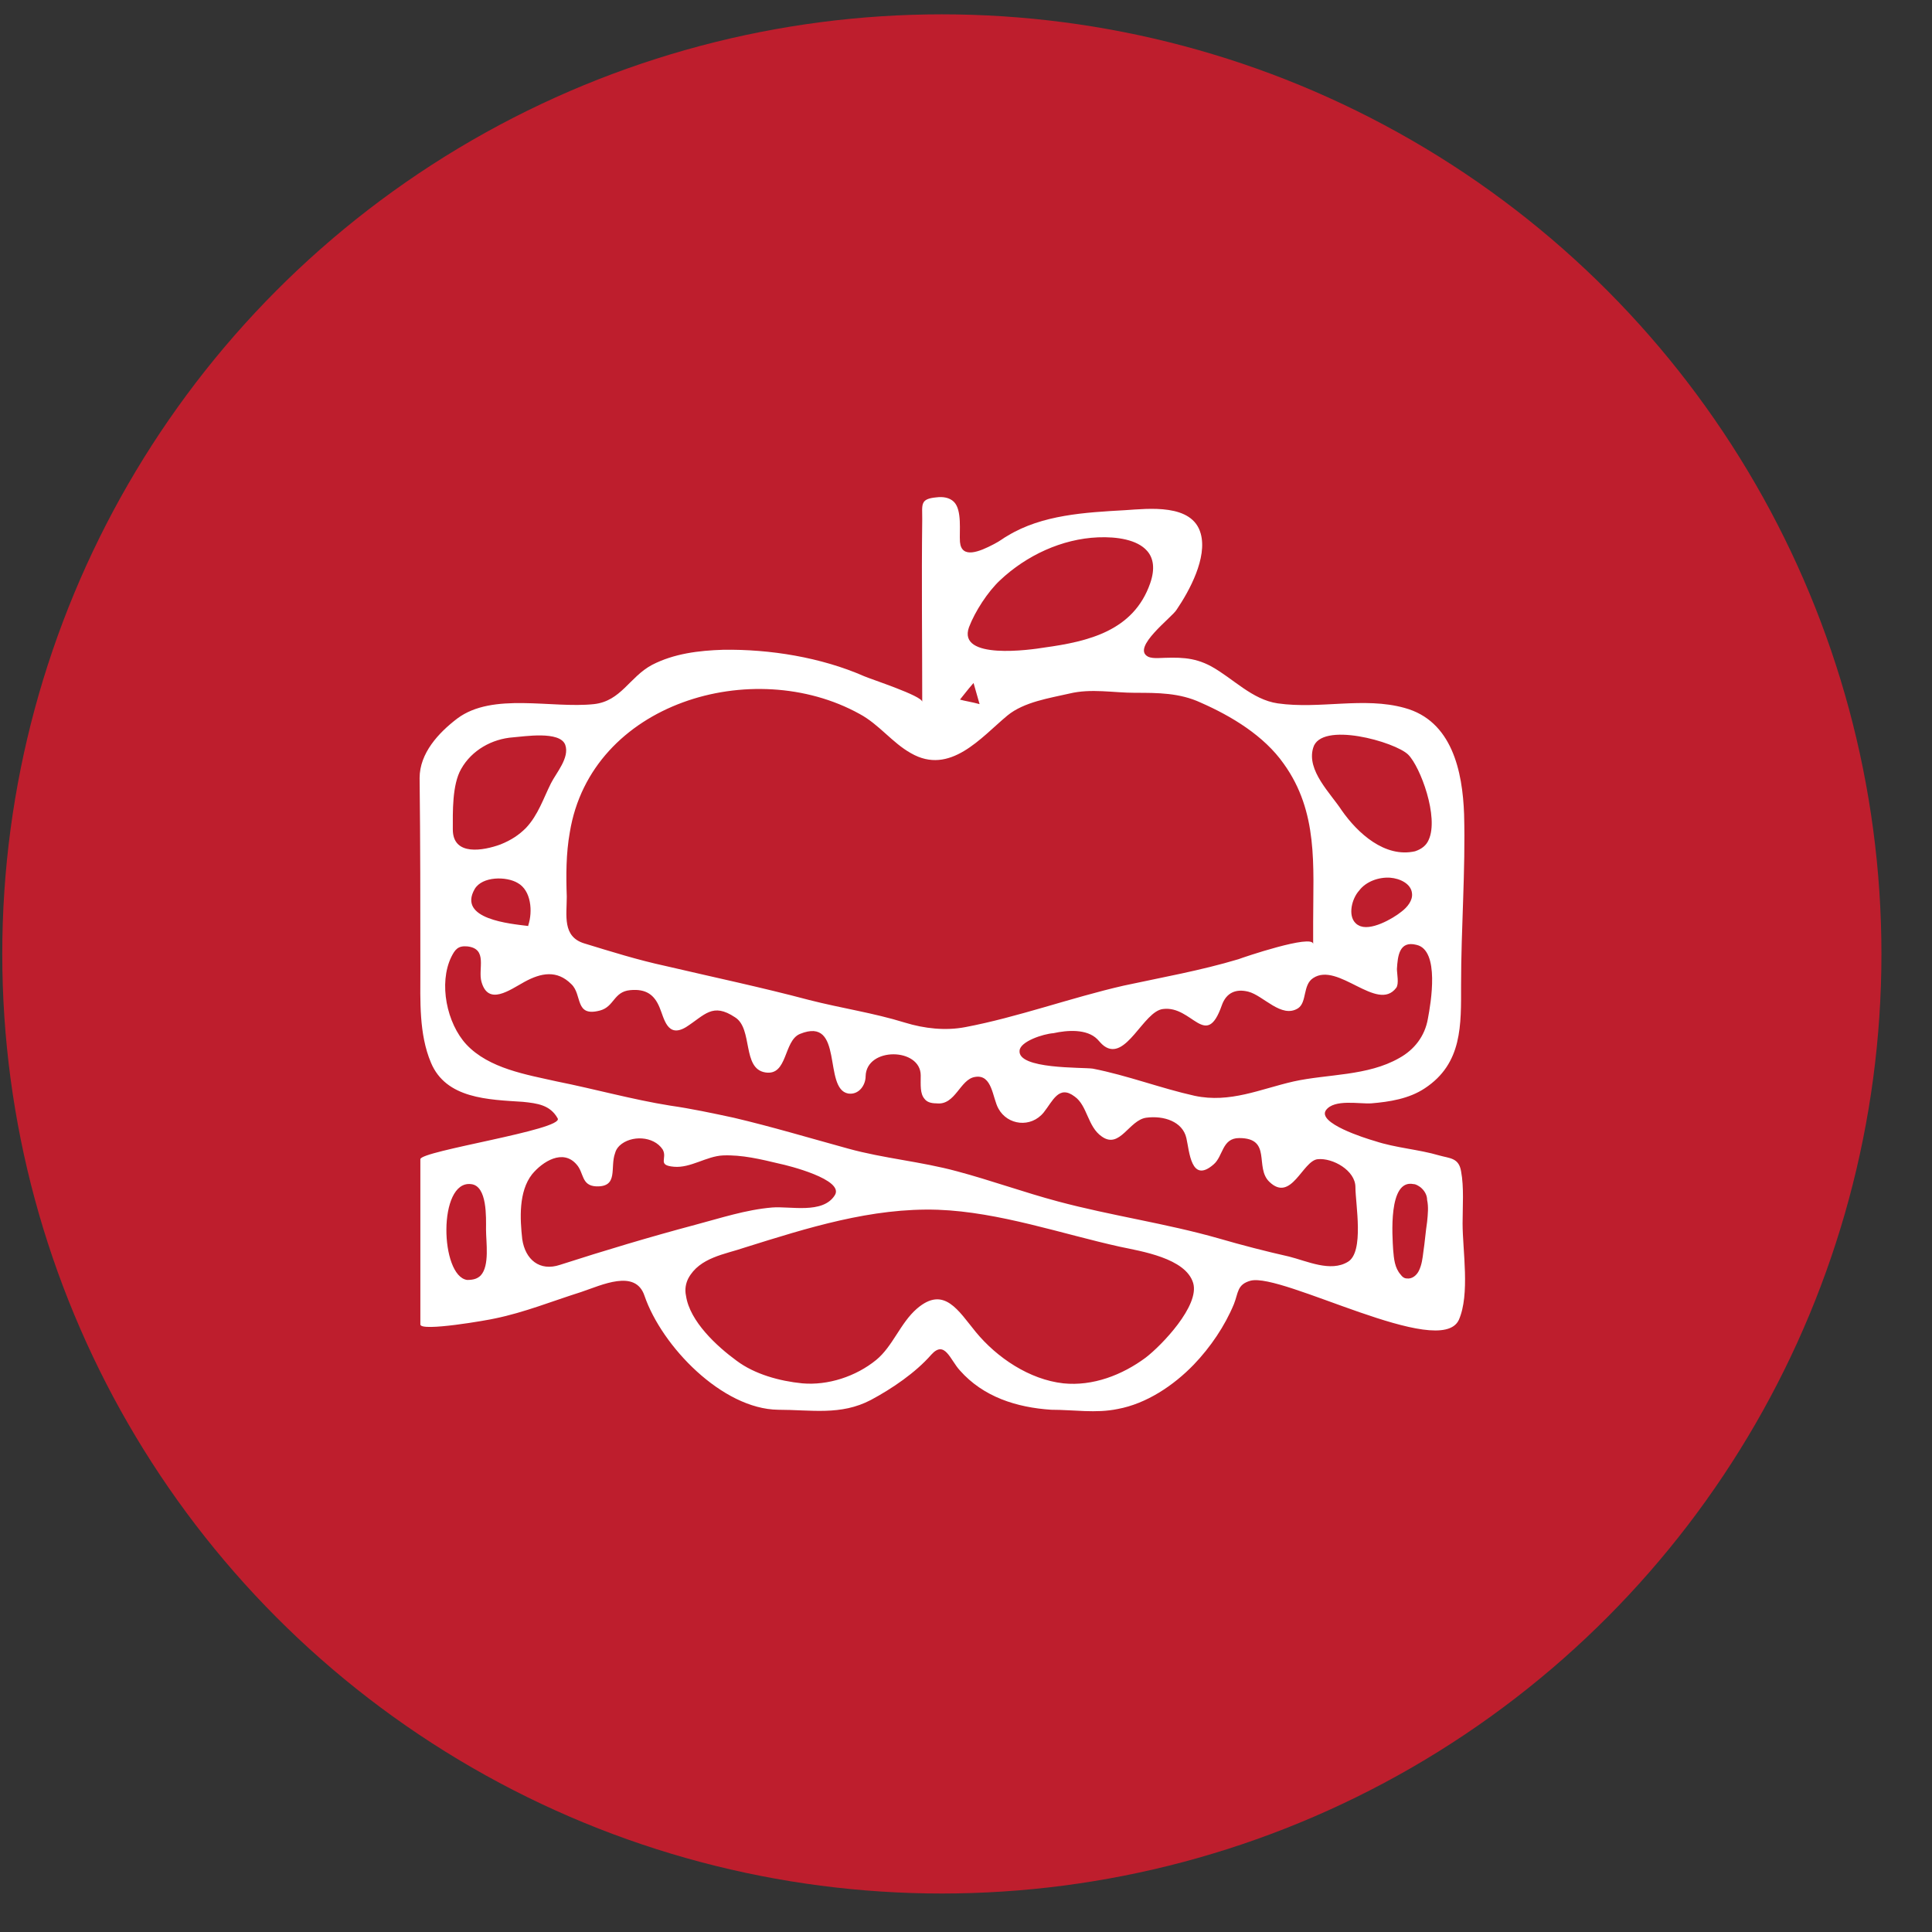
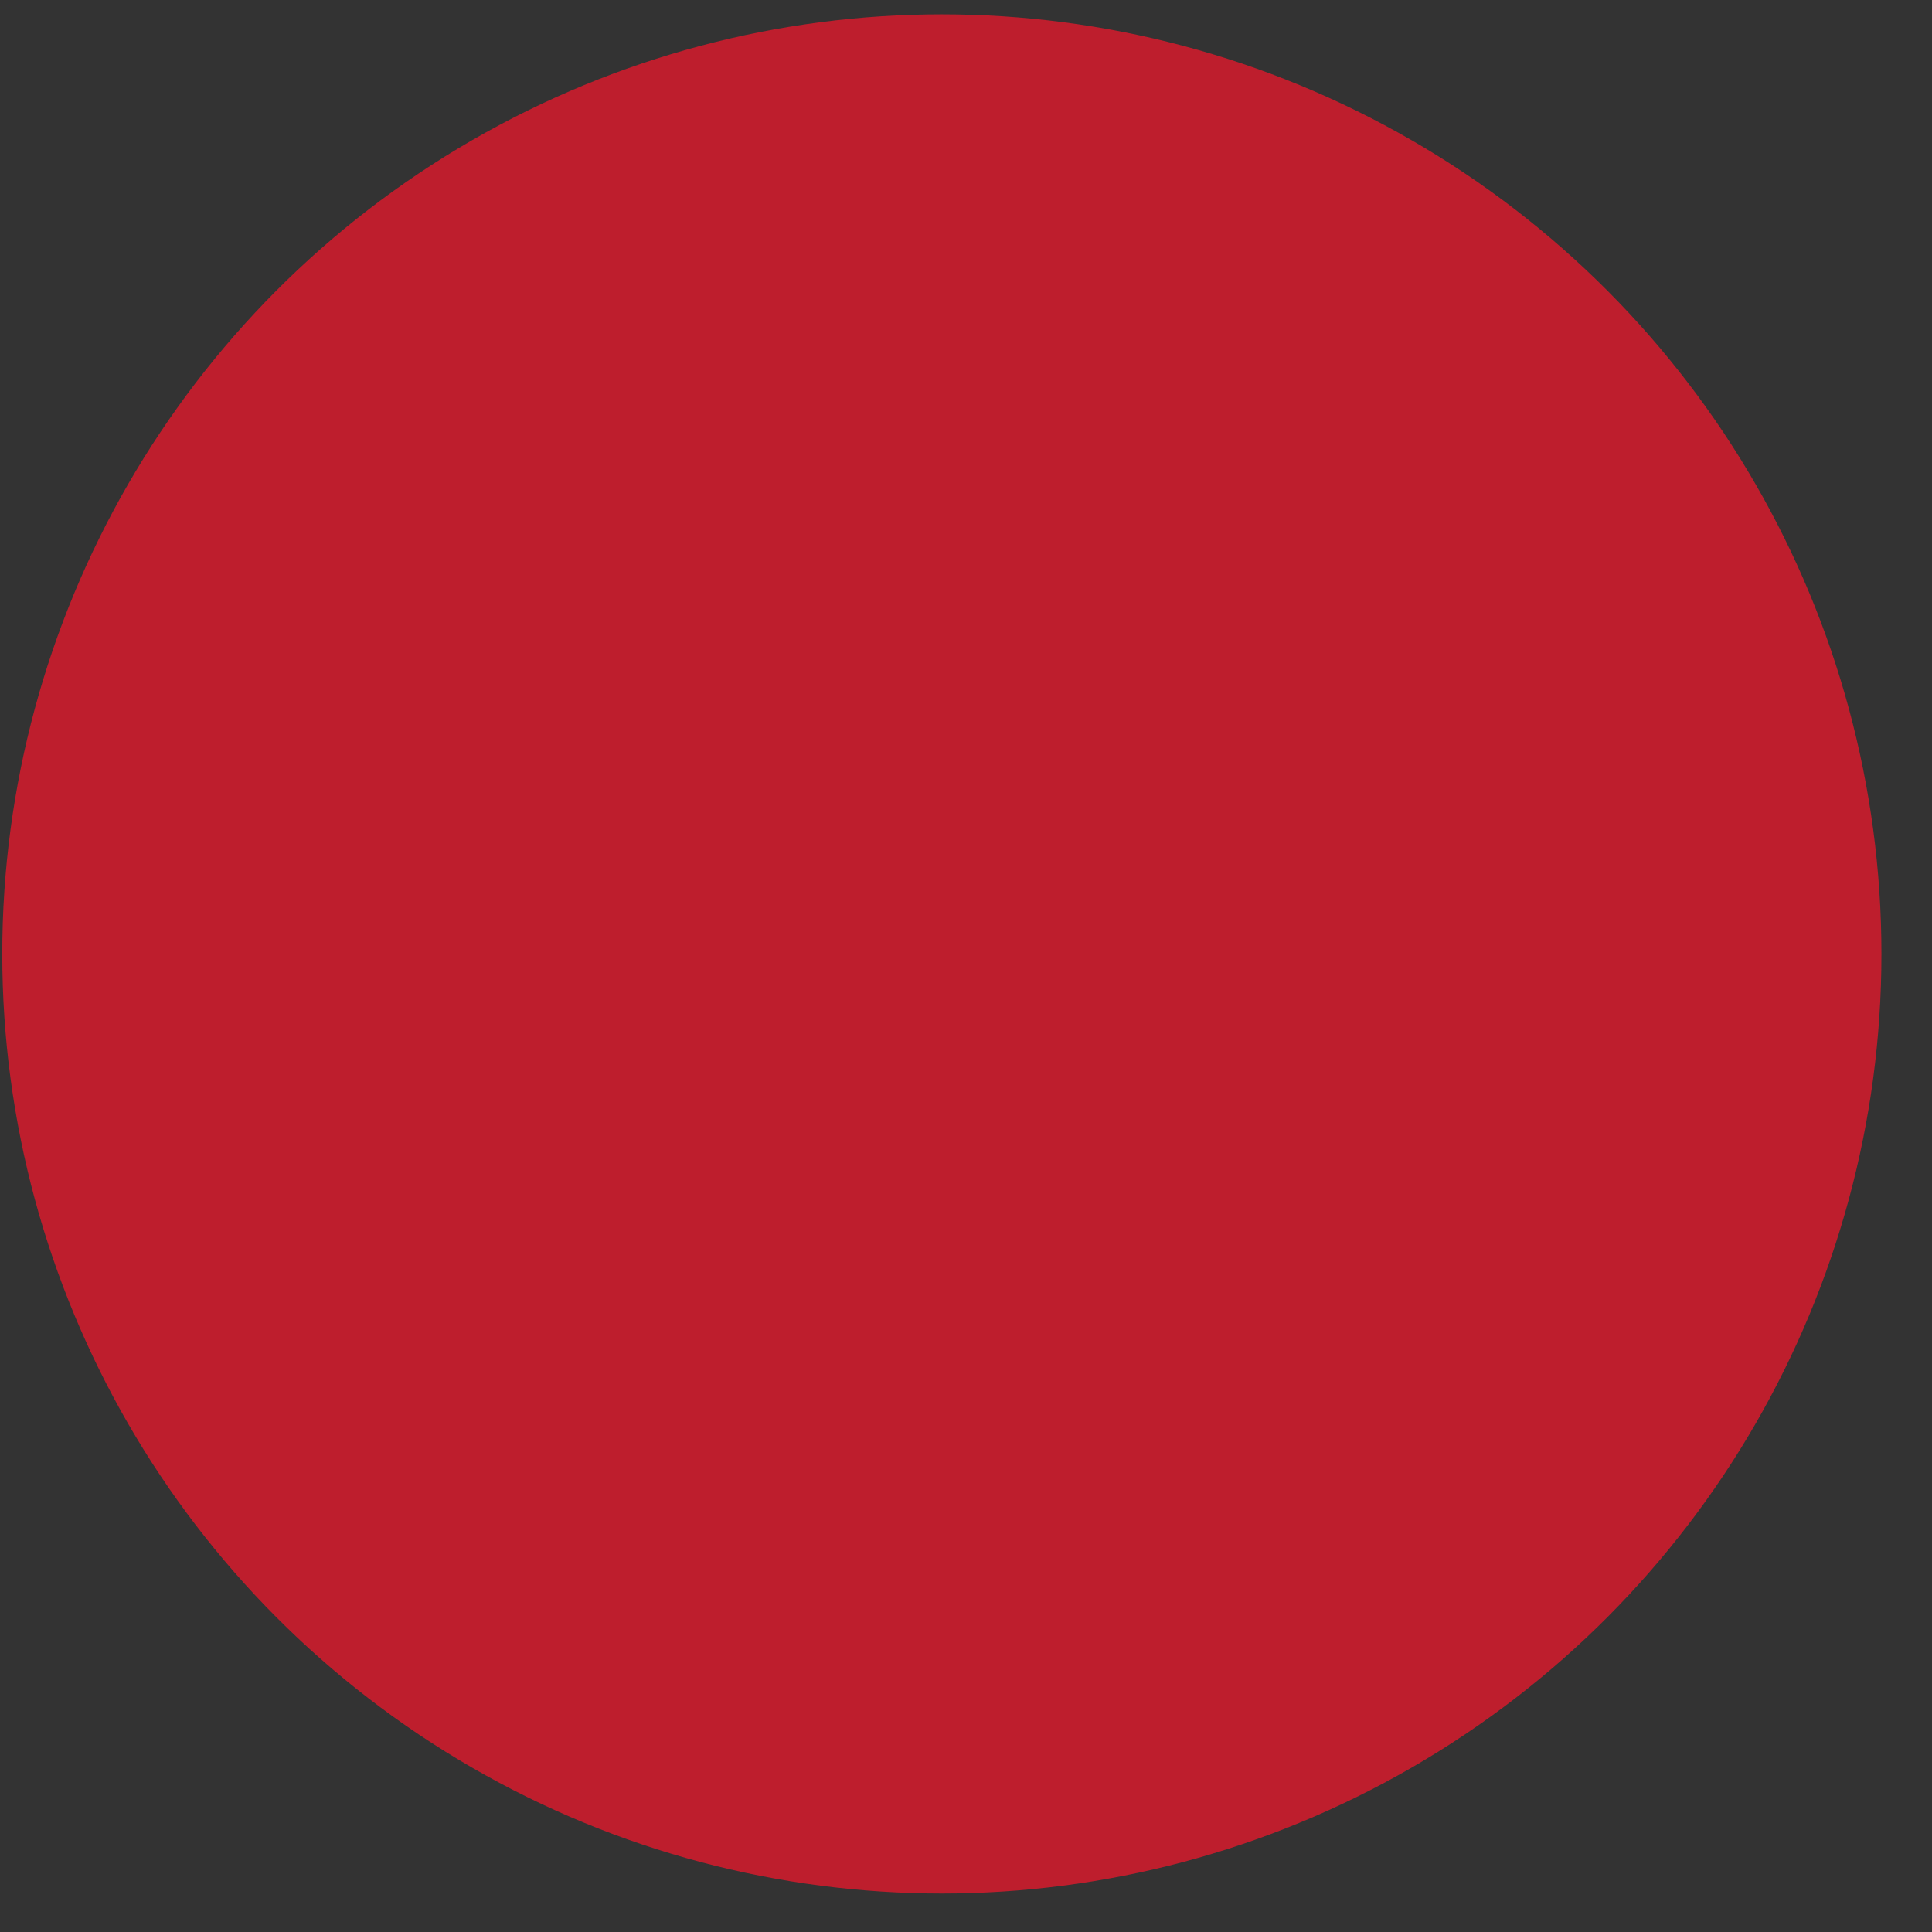
<svg xmlns="http://www.w3.org/2000/svg" version="1.0" id="Layer_1" x="0px" y="0px" viewBox="0 0 256 256" style="enable-background:new 0 0 256 256;" xml:space="preserve">
  <rect x="0" y="0" width="256" height="256" fill="#333333" stroke="none" />
  <style type="text/css">
	.st0{fill:#BE1E2D;}
	.st1{fill:#FFFFFF;}
</style>
  <g>
    <g>
      <circle class="st0" cx="124.8" cy="126.4" r="124.5" />
    </g>
  </g>
  <g>
-     <path class="st1" d="M131.7,72.1c0.8-0.4,1.4-0.9,1.8-1.1c4.6-2.8,10.3-3.1,15.6-3.4c3.1-0.2,8.9-0.9,10,3.1   c0.9,3.2-1.5,7.6-3.2,10.1c-0.6,1-6,5-3.8,6.2c0.4,0.2,0.9,0.2,1.3,0.2c2.7-0.1,4.7-0.2,7.1,1.1c2.9,1.6,5.4,4.4,8.8,4.9   c5.6,0.8,11.4-0.9,16.8,0.6c6.3,1.7,7.7,8.4,7.9,14.1c0.2,7.5-0.4,15-0.4,22.6c0,5.3,0.2,10.4-4.8,13.7c-2.1,1.4-4.7,1.8-7.1,2   c-1.6,0.1-4.9-0.6-6,0.9c-1.2,1.7,5.1,3.7,6.5,4.1c2.7,0.9,5.8,1.1,8.5,1.9c1.4,0.4,2.6,0.3,2.9,2.1c0.4,2.1,0.2,4.7,0.2,6.9   c0,3.6,1,9.4-0.5,12.8c-2.5,5.3-23.4-6.3-27.6-5.2c-1.8,0.5-1.6,1.6-2.2,3.1c-1.2,2.9-3.1,5.7-5.3,8c-2.7,2.8-6.3,5.2-10.1,5.9   c-2.9,0.6-5.8,0.1-8.8,0.1c-4.6-0.3-9-1.7-12.1-5.2c-1.3-1.4-2-4.1-3.8-2.1c-2.1,2.4-5.2,4.5-8,6c-4,2.1-7.9,1.3-12.3,1.3   c-7.4-0.1-15.4-8.4-17.7-15.1c-1.2-3.6-5.7-1.4-8.4-0.5c-3.8,1.2-7.5,2.7-11.4,3.5c-0.8,0.2-9.9,1.8-9.9,0.8c0-7.1,0-14.5,0-21.9   c0-1.1,19-3.9,18.2-5.4c-1-1.8-2.7-2-4.6-2.2c-4.6-0.3-10.2-0.4-12.2-5.2c-1.6-3.8-1.4-8.2-1.4-12.2c0-8.5,0-17-0.1-25.5   c0-3.3,2.5-6,5-7.9c4.7-3.5,12.5-1.3,18.1-1.9c3.6-0.4,4.7-3.6,7.7-5.2c2.9-1.5,6.2-1.9,9.4-2c6.2-0.1,13,1,18.7,3.5   c0.9,0.4,7.7,2.6,7.7,3.4c0-8.1-0.1-16.1,0-24.2c0-2-0.3-2.7,1.9-2.9c0.8-0.1,1.7,0,2.3,0.6c1.1,1.1,0.7,3.9,0.8,5.3   C127.4,74.1,129.8,73.1,131.7,72.1z M174,125.1c0-1.2,0-2.1,0-3c0-7.4,0.7-14.5-3.9-20.9c-2.6-3.7-6.9-6.3-11-8.1   c-2.8-1.3-5.7-1.3-8.7-1.3c-2.9,0-5.8-0.6-8.7,0.1c-2.6,0.6-6,1.1-8.2,2.9c-3.5,2.9-7.6,8-12.8,5c-2.5-1.4-4.2-3.8-6.8-5.2   c-14.1-7.8-35.6-1.5-38.4,15.7c-0.5,2.8-0.5,5.7-0.4,8.5c0,2.5-0.6,5.3,2.3,6.2c3.6,1.1,7.1,2.2,10.8,3c6.4,1.5,12.6,2.8,19,4.5   c4.3,1.1,8.5,1.7,12.7,3c2.6,0.8,5.4,1.1,8,0.6c6.9-1.3,14-3.9,21-5.5c5.1-1.1,10.2-2,15.2-3.5C164.6,126.9,174,123.7,174,125.1z    M122.5,145.6c-0.6-0.7-0.5-1.8-0.5-3.1c0-3.7-7.2-3.8-7.3,0.1c0,1.2-0.9,2.5-2.3,2.3c-3.4-0.6-0.5-10.3-6.4-7.9   c-2.2,0.9-1.6,5.6-4.6,5.1c-3.1-0.5-1.6-5.8-4-7.3c-3-2-4-0.3-6.5,1.3c-2.5,1.5-2.9-1.2-3.5-2.6c-0.7-1.7-1.8-2.5-3.9-2.3   c-2.2,0.2-2.1,2.2-4,2.7c-3.4,0.9-2.3-2.1-3.8-3.5c-1.9-1.9-4-1.5-6.2-0.3c-2,1.1-4.8,3.2-5.7,0c-0.5-1.7,0.9-4.4-1.9-4.7   c-1.2-0.1-1.6,0.4-2.1,1.4c-1.7,3.5-0.6,8.8,2,11.6c3,3.2,8,4,12,4.9c5,1,10,2.4,15,3.2c2.8,0.4,5.6,1,8.4,1.6   c5.1,1.2,10.1,2.7,15.2,4.1c4.7,1.3,9.6,1.7,14.4,3c4.5,1.2,8.9,2.8,13.4,4c7.1,1.9,14.3,2.9,21.3,4.9c3.1,0.9,6.2,1.7,9.3,2.4   c2.4,0.6,5.5,2.1,7.8,0.7c2.2-1.3,1-7.7,1-9.9c0-2.2-3-3.9-5-3.7c-2,0.2-3.5,5.8-6.4,3c-2-1.9,0.4-5.8-4-5.8   c-2.3,0-2.1,2.4-3.4,3.5c-3,2.6-3.2-1.8-3.6-3.5c-0.5-2.2-3-3-5.3-2.7c-2.3,0.3-3.5,4.2-5.9,2.5c-1.9-1.3-1.9-4.1-3.6-5.3   c-2.1-1.6-2.9,0.6-4.1,2.1c-1.7,2.1-4.8,1.7-6-0.5c-0.8-1.4-0.8-4.6-3.1-4.2c-2,0.3-2.6,3.8-5.1,3.5   C123.3,146.2,122.8,146,122.5,145.6z M91.2,169.4c-0.3,0.6-0.5,1.4-0.3,2.3c0.5,3.4,4.1,6.7,6.7,8.6c2.4,1.8,5.7,2.7,8.7,3   c3.4,0.3,7.1-0.9,9.8-3.1c2.2-1.8,3.2-4.9,5.4-6.8c3.6-3.1,5.5,0.3,7.8,3.1c2.8,3.4,7.1,6.3,11.6,6.8c3.9,0.4,7.8-1.1,10.9-3.4   c2.1-1.6,7.2-6.9,6.3-9.9c-1-3.3-6.9-4.2-9.7-4.8c-7.7-1.7-16-4.6-24.1-4.9c-8.8-0.3-17.3,2.4-25.6,5   C96.1,166.2,92.7,166.6,91.2,169.4z M135.1,139.2c-0.3,2.5,8.3,2.2,9.7,2.4c4.6,0.9,9,2.6,13.5,3.6c4.7,1,8.7-0.9,13.1-1.9   c4.5-1,9.8-0.7,14-3.1c2-1.1,3.4-2.9,3.8-5.2c0.4-2.1,1.6-9.1-1.5-9.8c-2.3-0.6-2.5,1.5-2.6,3.2c0,0.6,0.3,2-0.1,2.5   c-2.5,3.3-7.7-3.5-11-1.3c-1.4,0.9-0.8,3.2-2,4c-2.2,1.4-4.6-1.7-6.6-2.2c-1.6-0.4-2.9,0.1-3.5,1.8c-2.1,6-3.9,0-7.8,0.5   c-2.6,0.3-4.9,7-7.8,4.9c-0.4-0.3-0.6-0.6-0.9-0.9c-1.4-1.4-4-1.2-5.8-0.8C138.2,137,135.2,138,135.1,139.2z M82.1,151.8   c-0.3,0.3-0.5,0.6-0.6,1c-0.7,1.9,0.5,4.5-2.5,4.4c-2-0.1-1.6-1.8-2.6-2.9c-1.8-2.1-4.5-0.4-5.9,1.3c-1.8,2.3-1.6,5.9-1.3,8.6   c0.4,2.7,2.3,4.3,5,3.4c5.9-1.9,11.9-3.7,17.9-5.3c3.4-0.9,6.7-2,10.2-2.3c2.4-0.2,6.7,0.9,8.3-1.6c1.4-2.1-6.3-4-7.3-4.2   c-2.5-0.6-5-1.2-7.5-1.1c-2.2,0.1-4.3,1.7-6.5,1.5c-2.3-0.2-0.8-1.1-1.5-2.3C86.6,150.5,83.6,150.4,82.1,151.8z M152,73   c-1.3-1.5-4-1.9-6.5-1.8c-4.8,0.2-9.5,2.4-13,5.7c-1.6,1.5-3.3,4.1-4.1,6.2c-1.6,4.4,8.2,3,10,2.7c5.8-0.8,11.8-2.2,14-8.5   C153.1,75.3,152.8,73.9,152,73z M189.3,111.3c1.4-3-1.1-9.7-2.7-11.3c-1.7-1.7-11.6-4.5-12.6-0.9c-0.9,3,2.3,6,3.8,8.3   c2.1,3,5.7,6.3,9.7,5.4C188.4,112.5,189,112,189.3,111.3z M69.7,109.7c1.6-1.7,2.3-3.9,3.3-5.9c0.7-1.4,2.5-3.4,1.9-5.1   c-0.7-1.9-5.5-1.1-6.9-1c-2.8,0.2-5.5,1.7-6.9,4.2c-1.2,2.1-1.1,5.7-1.1,8c0,3.6,4.1,2.8,6.3,2C67.8,111.3,68.8,110.6,69.7,109.7z    M63.7,169c1.2-1.3,0.7-4.4,0.7-6.1c0-1.5,0.2-5.8-2-6c-4.4-0.5-4.1,12.2-0.5,12.7C62.8,169.6,63.3,169.4,63.7,169z M188.2,157.3   c-0.3-0.2-0.6-0.4-0.9-0.4c-3.4-0.7-2.8,7-2.7,8.7c0.1,1.2,0.2,2.4,1,3.3c0.2,0.3,0.5,0.5,0.8,0.5c0.7,0.1,1.3-0.4,1.6-1   c0.4-0.8,0.5-1.7,0.6-2.5c0.2-1.3,0.3-2.7,0.5-4c0.1-1,0.2-2,0-2.9C189.1,158.3,188.7,157.7,188.2,157.3z M70,122.6   c0.6-1.8,0.4-4.6-1.4-5.6c-1.5-0.9-4.7-0.9-5.7,0.8c-2.3,4,4.7,4.6,7.1,4.9C70,122.7,70,122.7,70,122.6z M179.6,122.3   c0.1,0.1,0.2,0.2,0.4,0.3c1.5,0.9,4.6-0.9,5.7-1.8c0.8-0.6,1.5-1.5,1.4-2.4c-0.1-1.3-1.6-2-2.9-2.1c-1.5-0.1-3.2,0.5-4.1,1.7   C179.1,119.1,178.6,121.3,179.6,122.3z M129,90.5c-0.8,0.9-1.3,1.6-1.8,2.2c0.7,0.2,1.5,0.3,2.6,0.6   C129.5,92.2,129.3,91.6,129,90.5z" />
-   </g>
+     </g>
</svg>